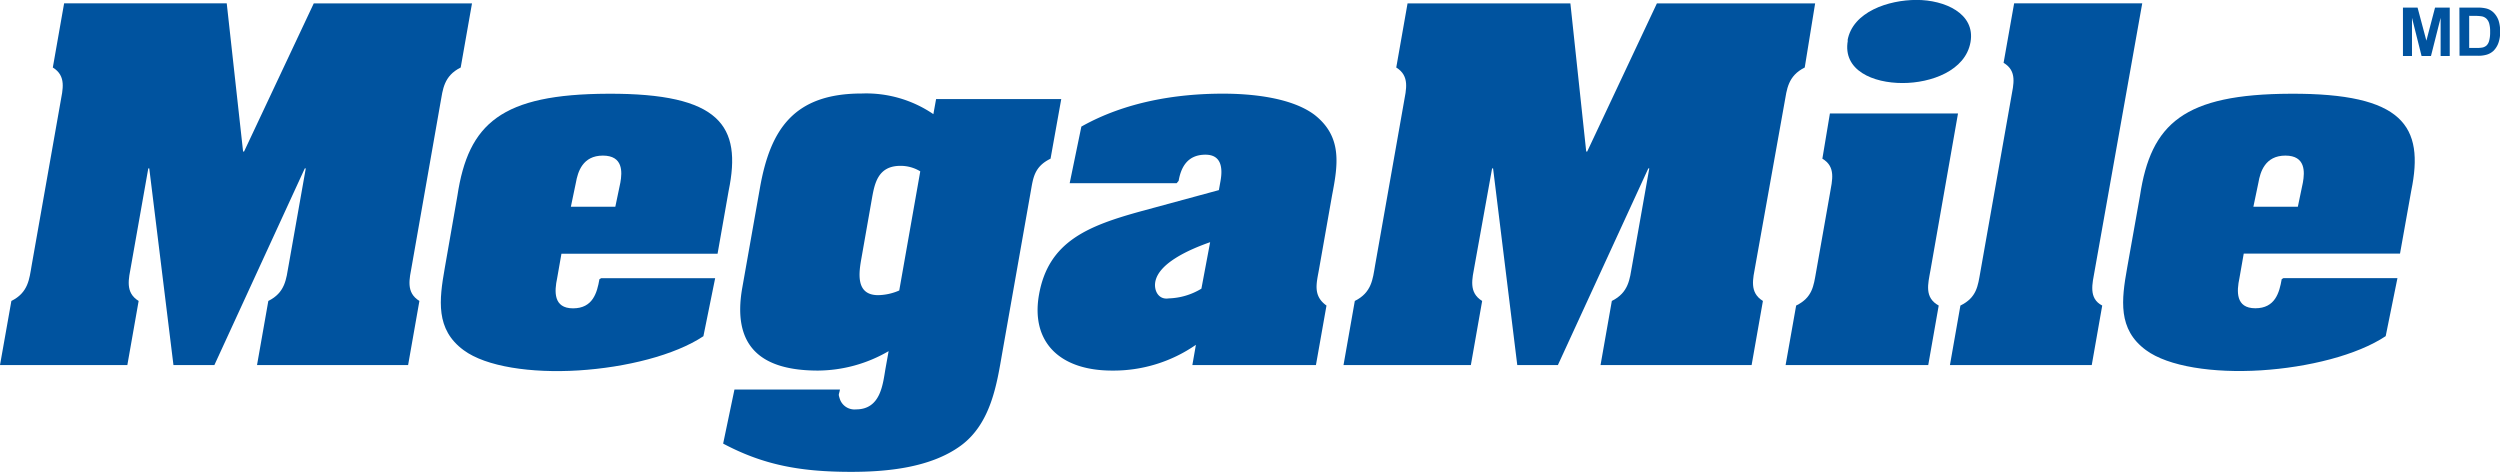
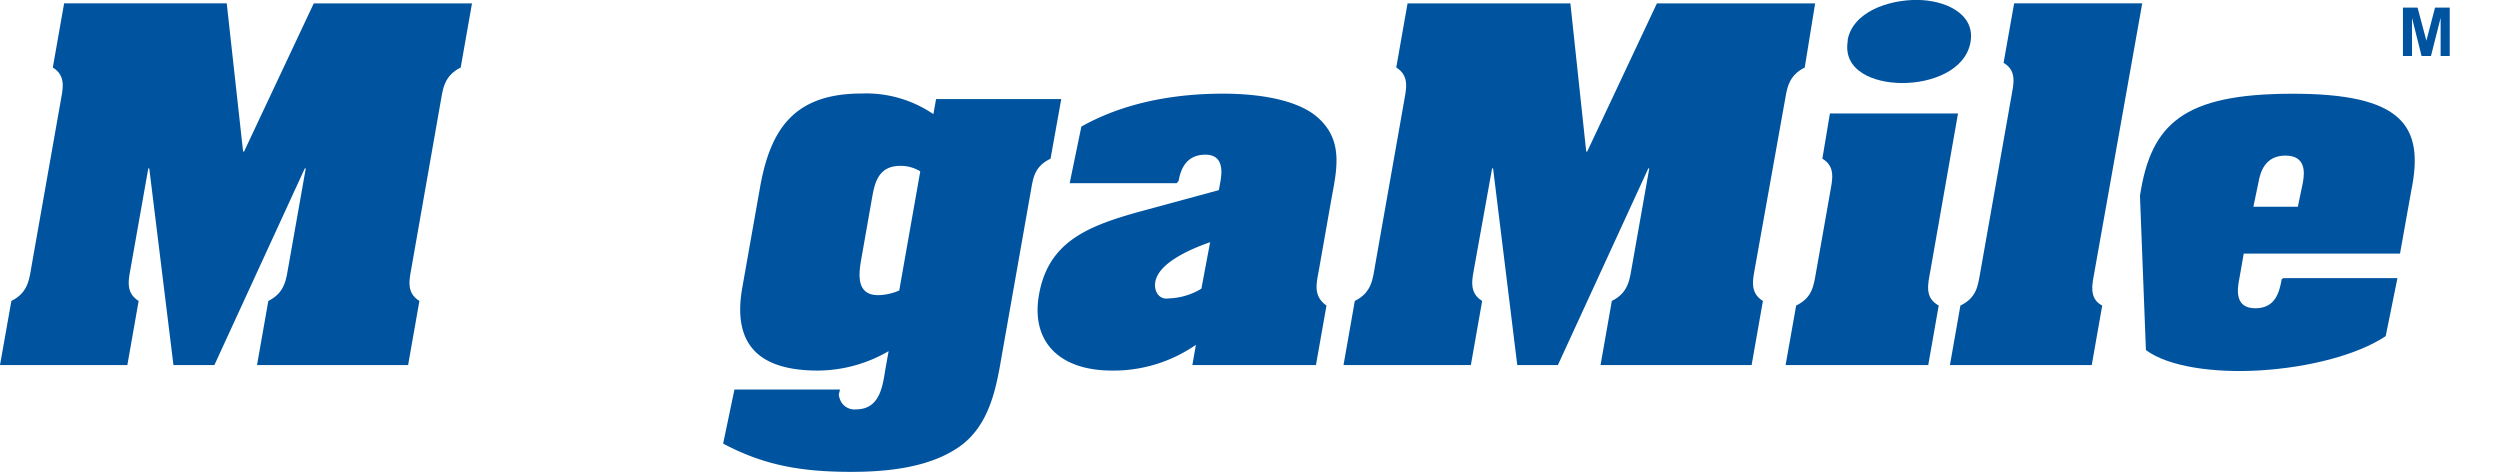
<svg xmlns="http://www.w3.org/2000/svg" viewBox="0 0 331.78 62.63">
  <defs>
    <style>.cls-1{fill:#00539f;}</style>
  </defs>
  <title>MegaMile_french</title>
  <g id="Layer_2" data-name="Layer 2">
    <path class="cls-1" d="M97.75,75.88h.13l9.25-19.66h21l-1.5,8.51c-2.25,1.12-2.37,2.91-2.69,4.7L120.15,91c-.32,1.79-.83,3.58,1,4.71l-1.5,8.51H99.6l1.5-8.51c2.25-1.12,2.37-2.91,2.69-4.71l2.28-12.88h-.13l-12,26.1H88.51L85.3,78.12h-.13L82.89,91c-.32,1.79-.83,3.58,1,4.71l-1.5,8.51H65.49L67,95.71c2.25-1.12,2.38-2.91,2.69-4.71l3.81-21.57c.32-1.79.83-3.58-1-4.7L74,56.21H95.58Z" transform="translate(-65.49 -55.77)" />
-     <path class="cls-1" d="M126.19,81.76c1.45-9.63,5.85-13.5,20-13.55,14.89-.06,17.78,4.26,16,12.88l-1.47,8.35H140l-.57,3.25c-.37,1.74-.52,4,2.11,4s3.19-2.07,3.5-3.86l.23-.14h15.13l-1.56,7.7c-3.78,2.52-10.29,4.15-16.58,4.54s-12.29-.5-15.24-2.69c-3.75-2.75-3.25-6.67-2.5-10.92ZM147.82,80c.25-1.4.38-3.58-2.32-3.58s-3.33,2.18-3.58,3.58l-.67,3.21h5.9Z" transform="translate(-65.49 -55.77)" />
    <path class="cls-1" d="M204.91,76.83c-2.18,1.06-2.31,2.58-2.63,4.37l-3.78,21.4c-.7,4-1.46,9.36-5.51,12.32s-9.91,3.47-14.53,3.47c-6.73,0-11.64-.9-17-3.75l1.5-7.17h14c-.14.79-.25.5,0,1.29a2.05,2.05,0,0,0,2.14,1.34c3.33,0,3.56-3.47,3.92-5.49l.4-2.24a18.84,18.84,0,0,1-9.37,2.58c-7.63,0-11.42-3.25-10.05-11l2.35-13.28c1.36-7.67,4.45-12.49,13.49-12.49a15.83,15.83,0,0,1,9.52,2.74l.36-2h16.61Zm-17.29,1.68a5,5,0,0,0-2.63-.73c-3,0-3.43,2.35-3.79,4.37l-1.37,7.79c-.34,1.9-.88,5,2.2,5a7.26,7.26,0,0,0,2.8-.62Z" transform="translate(-65.49 -55.77)" />
    <path class="cls-1" d="M224.2,101.53a19.18,19.18,0,0,1-11.12,3.42c-7.05,0-10.8-3.87-9.7-10.08,1.25-7.06,6.49-9.13,13.63-11.09L227.25,81l.22-1.23c.31-1.74.1-3.47-2-3.47-2.44,0-3.26,1.74-3.56,3.47l-.26.31H207.45L209,72.57c5.77-3.25,12.51-4.37,18.79-4.37,4,0,9.14.56,12.14,2.8,3.72,2.91,3.13,6.61,2.34,10.7l-1.74,9.86c-.33,1.85-.81,3.47,1,4.76l-1.4,7.9H223.73Zm1.89-13.62c-2.86,1-6.84,2.8-7.28,5.27-.2,1.12.41,2.41,1.79,2.19a8.84,8.84,0,0,0,4.33-1.29Z" transform="translate(-65.49 -55.77)" />
    <path class="cls-1" d="M276,75.88h.13l9.25-19.66h21L305,64.73c-2.25,1.12-2.37,2.91-2.69,4.7L298.45,91c-.32,1.79-.83,3.58,1,4.71l-1.5,8.51H277.9l1.5-8.51c2.25-1.12,2.37-2.91,2.69-4.71l2.28-12.88h-.13l-12,26.1h-5.39l-3.21-26.1h-.13L261.19,91c-.32,1.79-.83,3.58,1,4.71l-1.5,8.51H243.79l1.5-8.51c2.25-1.12,2.38-2.91,2.69-4.71l3.81-21.57c.32-1.79.82-3.58-1-4.7l1.5-8.51h21.61Z" transform="translate(-65.49 -55.77)" />
    <path class="cls-1" d="M321.68,91.67c-.32,1.79-.83,3.59,1.1,4.65l-1.39,7.9H302.46l1.4-7.9c2.17-1.06,2.32-2.63,2.64-4.42l1.84-10.42c.31-1.79.82-3.58-1-4.65l1-6h17Zm-11-30.53c.67-3.81,5.44-5.38,9.16-5.38s7.83,1.79,7.16,5.6-5.26,5.43-9,5.43C314.08,66.8,310,65.12,310.72,61.14Z" transform="translate(-65.49 -55.77)" />
    <path class="cls-1" d="M343.48,91.67c-.31,1.74-.85,3.7,1,4.65l-1.39,7.9H324.27l1.39-7.9c2.18-1.06,2.32-2.63,2.64-4.42l4.09-23.14c.32-1.79.83-3.58-1-4.65l1.4-7.9h17Z" transform="translate(-65.49 -55.77)" />
-     <path class="cls-1" d="M349.49,81.76c1.45-9.63,5.85-13.5,20-13.55,14.89-.06,17.78,4.26,16,12.88L384,89.43H363.26l-.57,3.25c-.37,1.74-.52,4,2.11,4s3.19-2.07,3.5-3.86l.23-.14h15.13l-1.56,7.7c-3.78,2.52-10.29,4.15-16.58,4.54s-12.29-.5-15.24-2.69c-3.75-2.75-3.25-6.67-2.49-10.92ZM371.11,80c.25-1.4.38-3.58-2.32-3.58s-3.34,2.18-3.58,3.58l-.67,3.21h5.9Z" transform="translate(-65.49 -55.77)" />
+     <path class="cls-1" d="M349.49,81.76c1.45-9.63,5.85-13.5,20-13.55,14.89-.06,17.78,4.26,16,12.88L384,89.43H363.26l-.57,3.25c-.37,1.74-.52,4,2.11,4s3.19-2.07,3.5-3.86l.23-.14h15.13l-1.56,7.7c-3.78,2.52-10.29,4.15-16.58,4.54s-12.29-.5-15.24-2.69ZM371.11,80c.25-1.4.38-3.58-2.32-3.58s-3.34,2.18-3.58,3.58l-.67,3.21h5.9Z" transform="translate(-65.49 -55.77)" />
    <path class="cls-1" d="M384.39,63.2V56.78h1.94l1.17,4.39,1.15-4.39h1.95V63.2h-1.21V58.14l-1.28,5.06h-1.25l-1.27-5.06V63.2Z" transform="translate(-65.49 -55.77)" />
-     <path class="cls-1" d="M391.88,56.78h2.37a4.65,4.65,0,0,1,1.22.12,2.15,2.15,0,0,1,1,.59,2.81,2.81,0,0,1,.61,1,4.74,4.74,0,0,1,.21,1.52,4.22,4.22,0,0,1-.2,1.37,2.82,2.82,0,0,1-.69,1.14,2.28,2.28,0,0,1-.91.51,3.93,3.93,0,0,1-1.15.14h-2.44Zm1.3,1.09v4.26h1a3.53,3.53,0,0,0,.79-.06,1.2,1.2,0,0,0,.52-.27,1.36,1.36,0,0,0,.34-.62,4.22,4.22,0,0,0,.13-1.18,3.87,3.87,0,0,0-.13-1.14,1.47,1.47,0,0,0-.37-.62,1.23,1.23,0,0,0-.6-.3,5.86,5.86,0,0,0-1.07-.06Z" transform="translate(-65.49 -55.77)" />
  </g>
</svg>